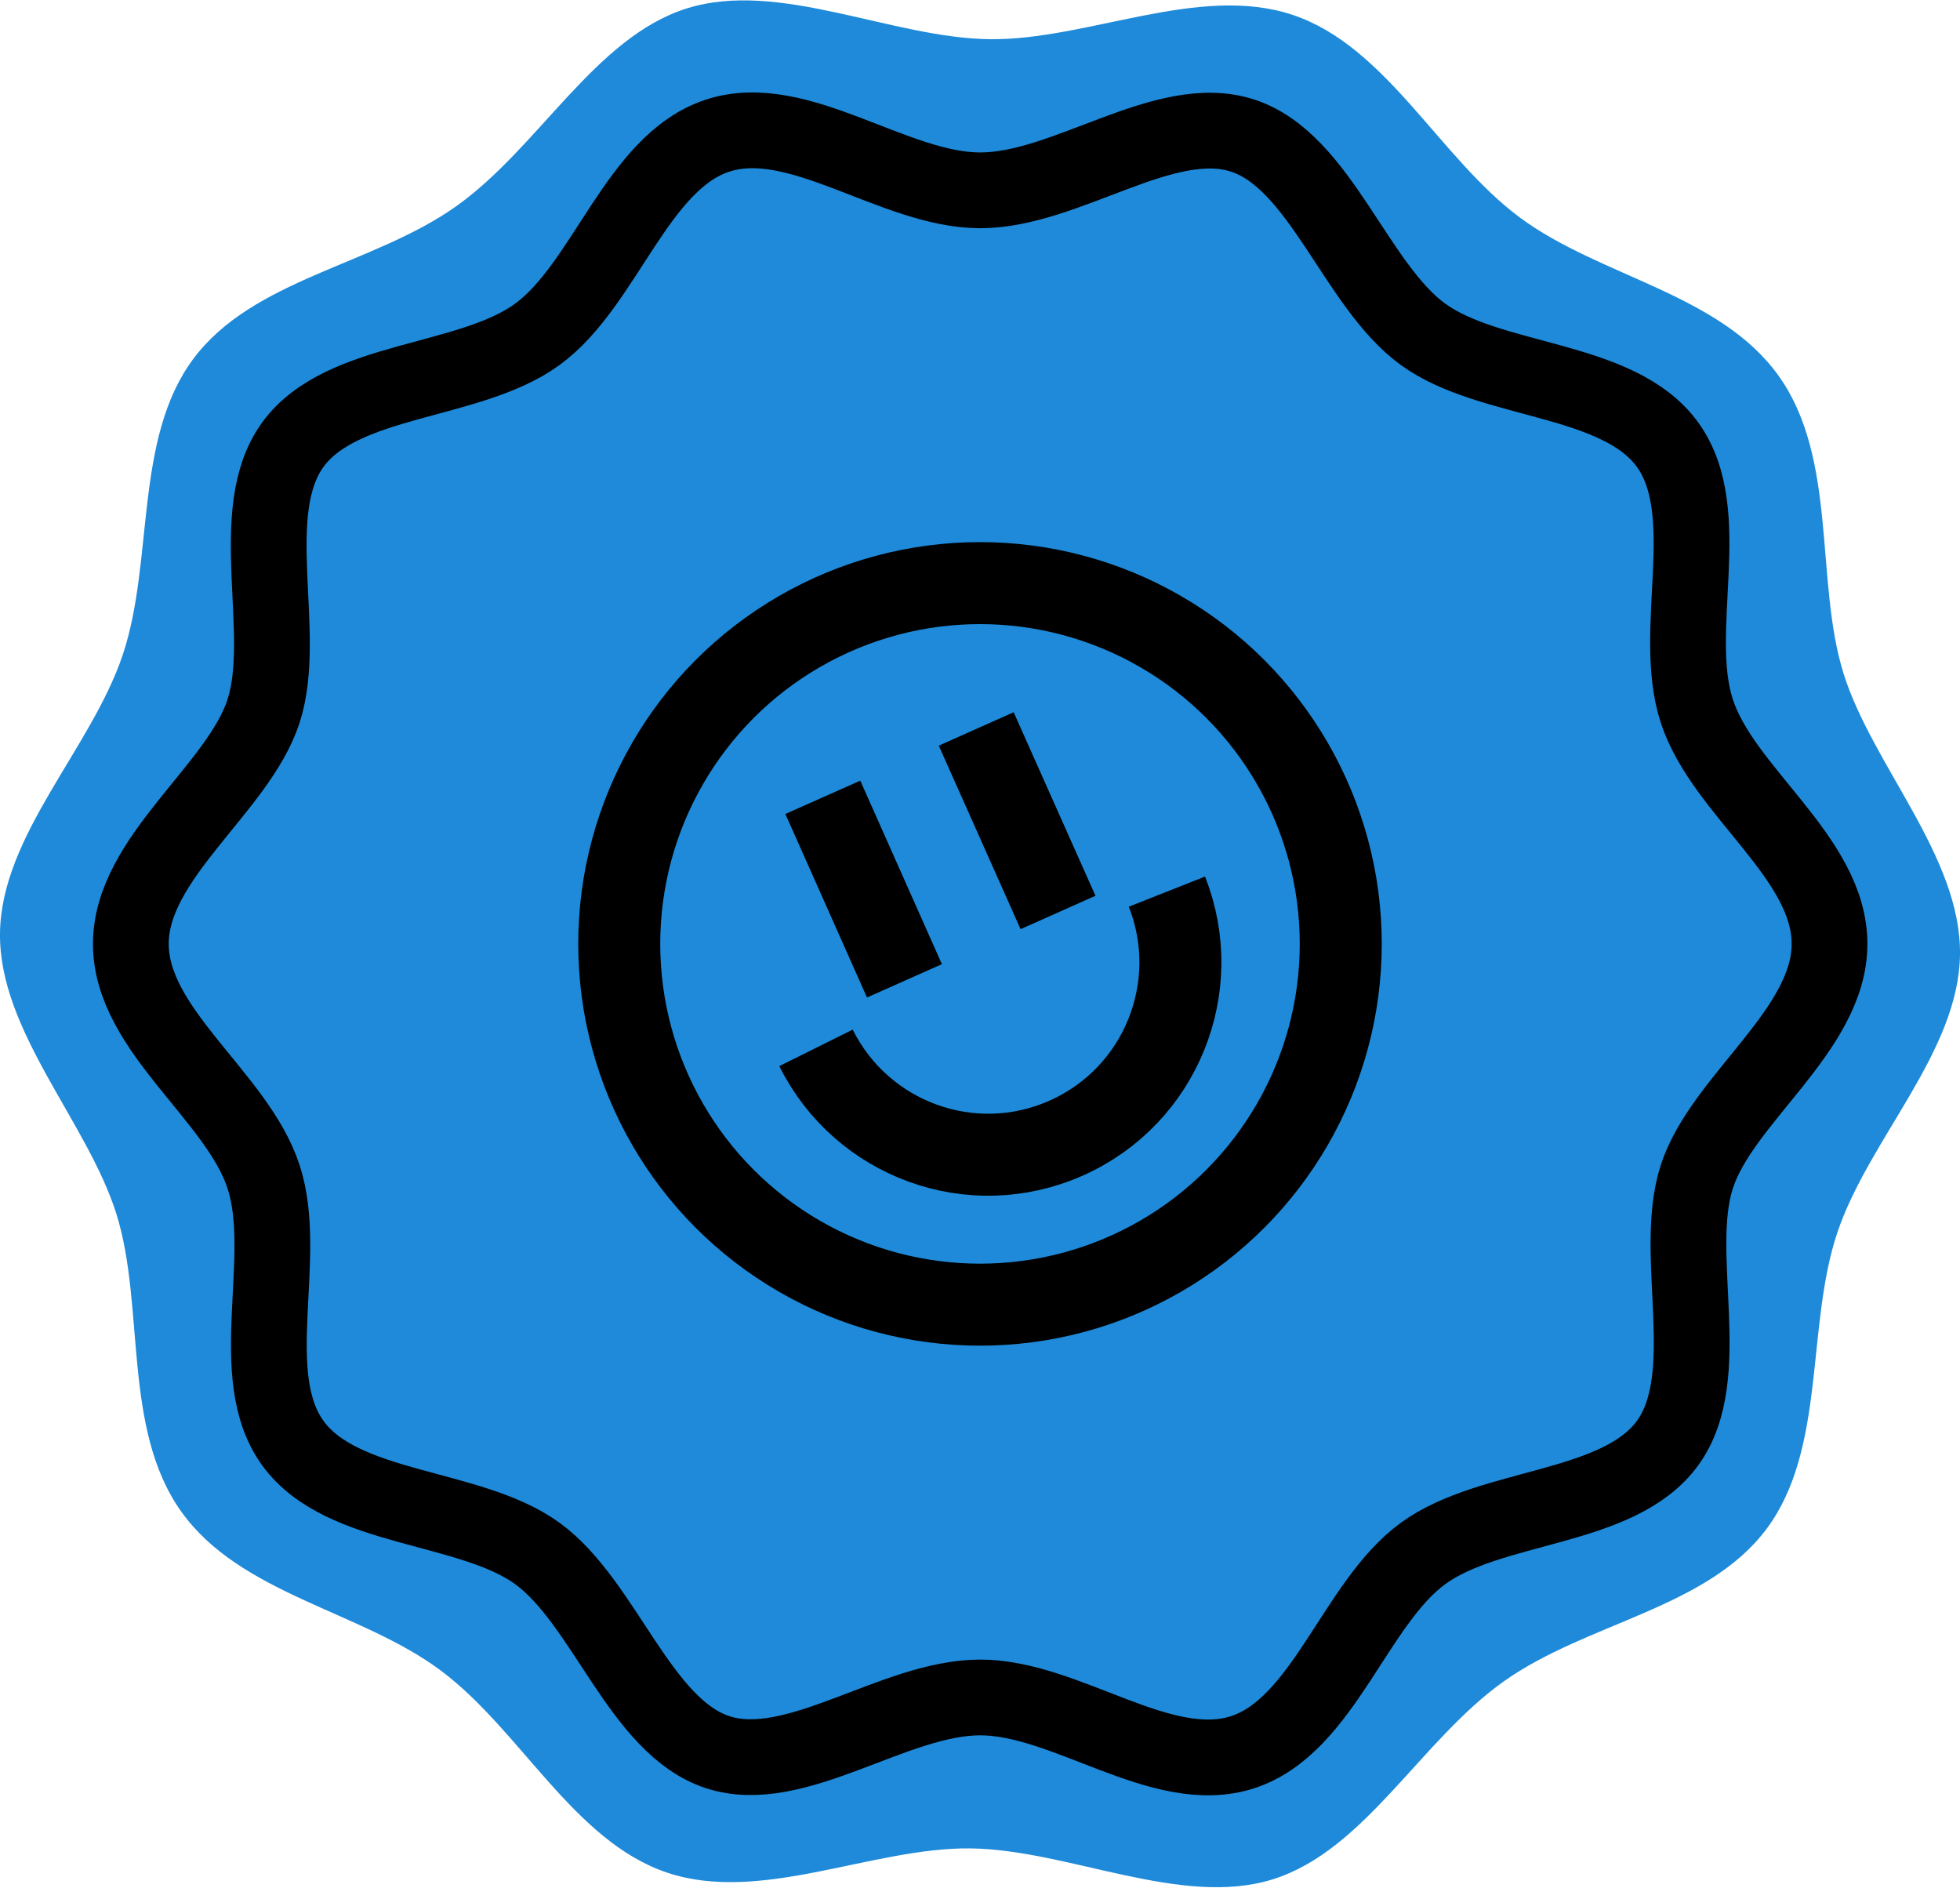
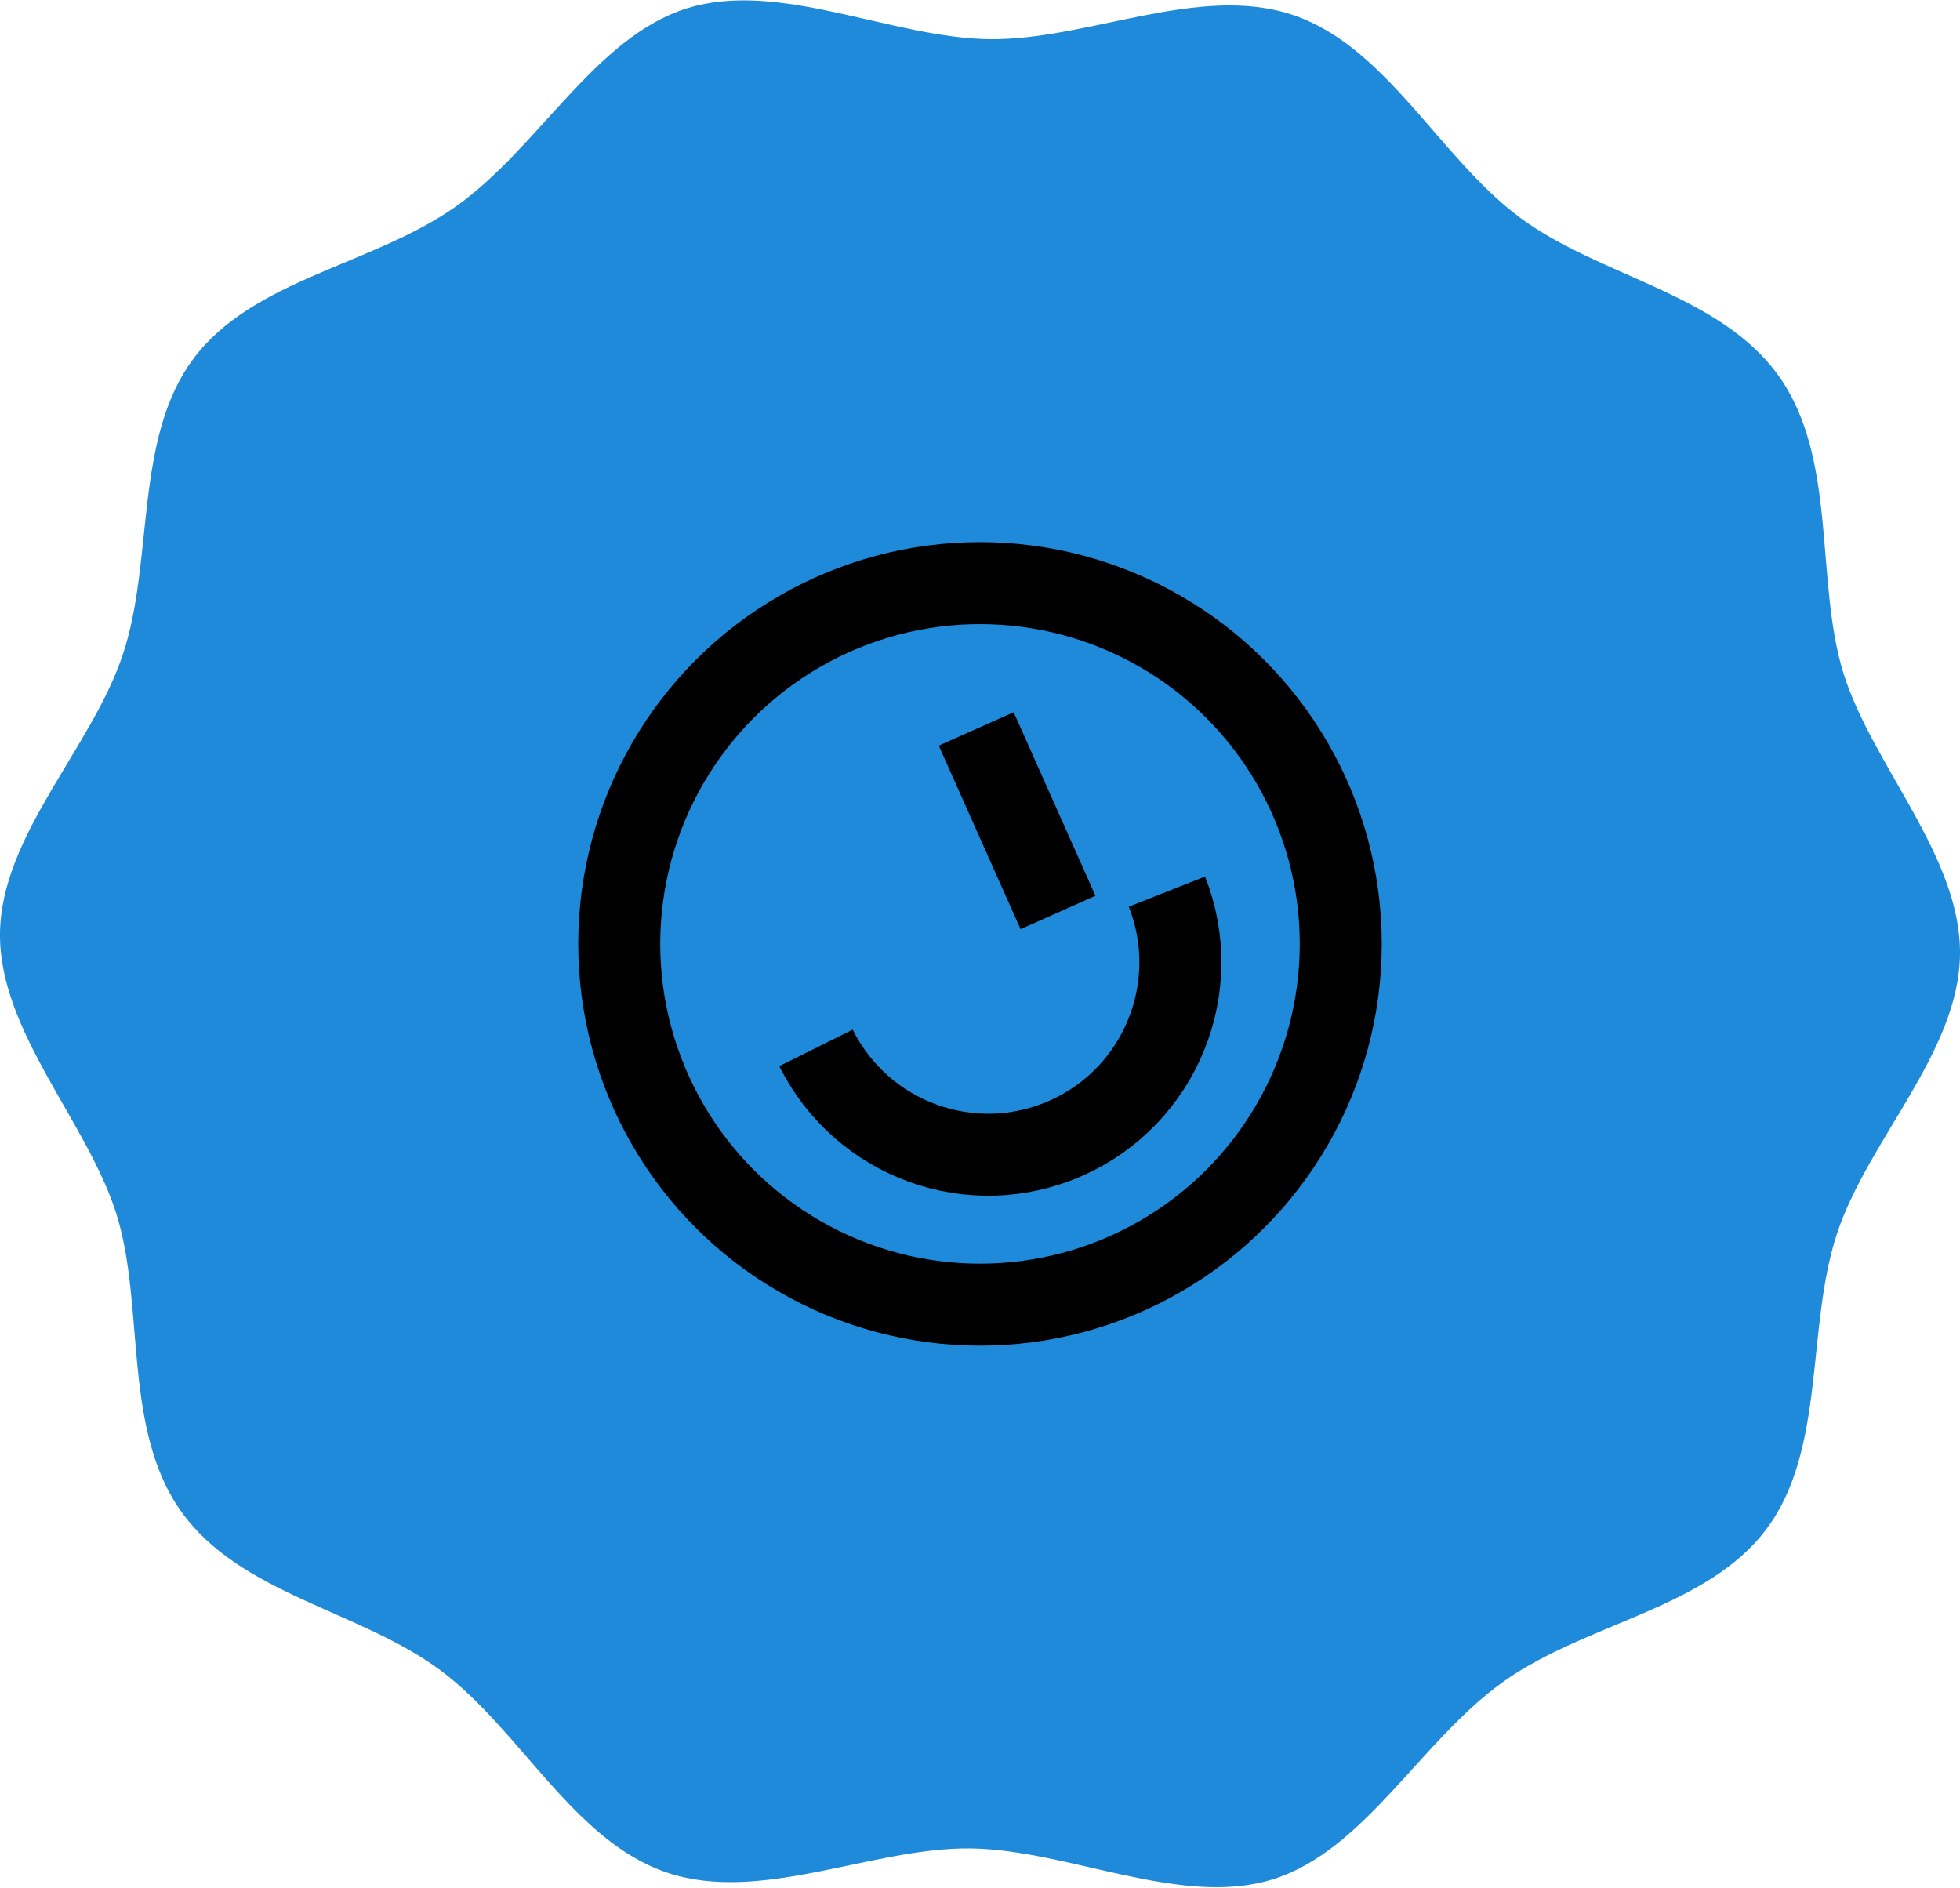
<svg xmlns="http://www.w3.org/2000/svg" id="Layer_2" data-name="Layer 2" viewBox="0 0 103.5 99.68">
  <defs>
    <style> .cls-1 { stroke-width: 4px; } .cls-1, .cls-2 { fill: none; stroke: #000; stroke-miterlimit: 10; } .cls-2 { stroke-width: 4.33px; } .cls-3 { fill: #1e8ad9; stroke-width: 0px; } </style>
  </defs>
  <g id="Layer_1-2" data-name="Layer 1">
    <g>
      <path class="cls-3" d="m93.94,19.87c3.11,4.38,1.89,10.83,3.41,15.69s6.21,9.67,6.15,14.83-4.82,9.75-6.48,14.7-.58,11.39-3.72,15.62-9.51,4.96-13.89,8.07c-4.38,3.11-7.34,8.93-12.19,10.45s-10.81-1.57-15.98-1.63-11.06,2.94-16.01,1.28-7.74-7.54-11.98-10.69-10.58-4.01-13.69-8.39-1.89-10.83-3.41-15.69S-.06,54.45,0,49.28s4.82-9.75,6.48-14.7.58-11.39,3.72-15.62,9.51-4.96,13.89-8.07S31.42,1.96,36.28.44s10.81,1.57,15.98,1.63,11.06-2.94,16.01-1.28,7.74,7.54,11.98,10.69,10.58,4.01,13.69,8.39Z" />
      <g>
        <circle class="cls-2" cx="51.75" cy="49.84" r="19.05" />
        <path class="cls-2" d="m43.09,55.33c2.41,4.85,8.23,6.99,13.22,4.76,4.99-2.22,7.3-7.98,5.31-13.01" />
-         <line class="cls-2" x1="43.45" y1="42.1" x2="47.76" y2="51.79" />
        <line class="cls-2" x1="51.55" y1="38.49" x2="55.87" y2="48.18" />
      </g>
-       <path class="cls-1" d="m96.61,49.84c0,4.57-5.68,8.18-7.01,12.3s1.04,10.52-1.55,14.07-9.32,3.2-12.91,5.82-5.25,9.1-9.52,10.49-9.3-2.89-13.86-2.89-9.75,4.23-13.86,2.89-5.96-7.9-9.52-10.49-10.3-2.23-12.91-5.82-.16-9.8-1.55-14.07-7.01-7.73-7.01-12.3,5.68-8.18,7.01-12.3-1.04-10.52,1.55-14.07,9.32-3.2,12.91-5.82,5.25-9.1,9.52-10.49,9.3,2.89,13.86,2.89,9.75-4.23,13.86-2.89,5.96,7.9,9.52,10.49,10.3,2.23,12.91,5.82.16,9.8,1.55,14.07,7.01,7.73,7.01,12.3Z" />
    </g>
  </g>
</svg>